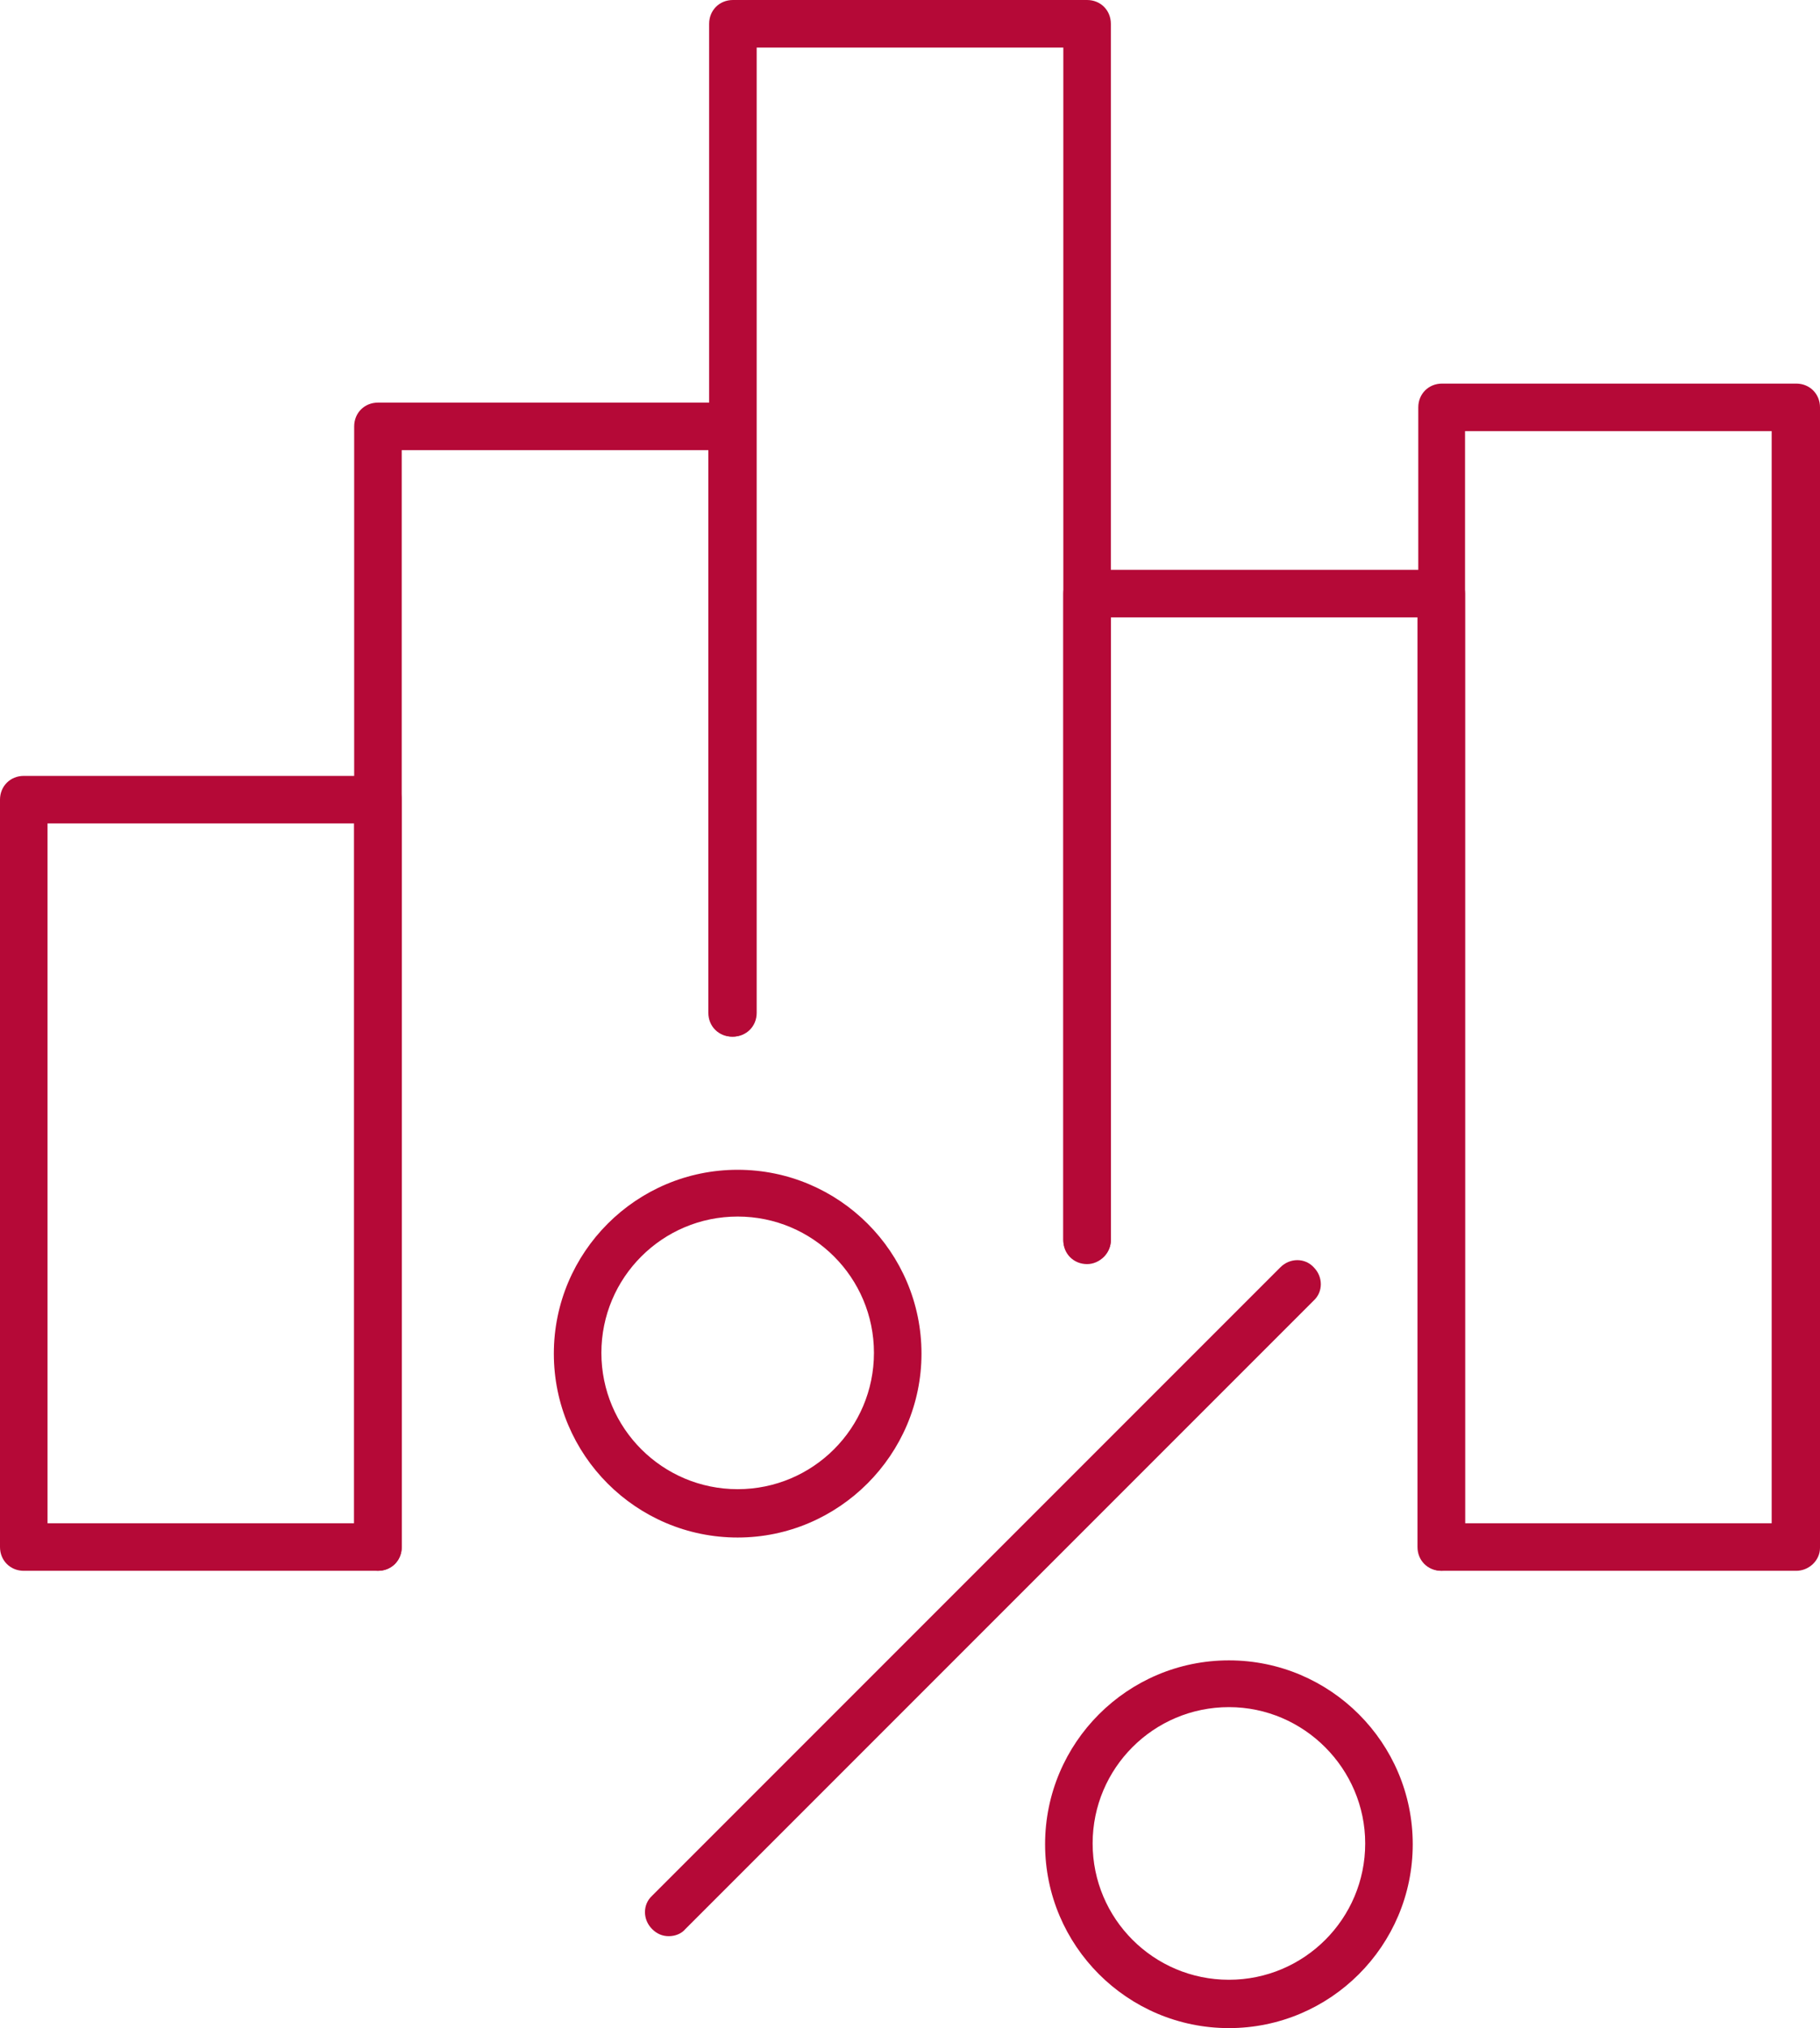
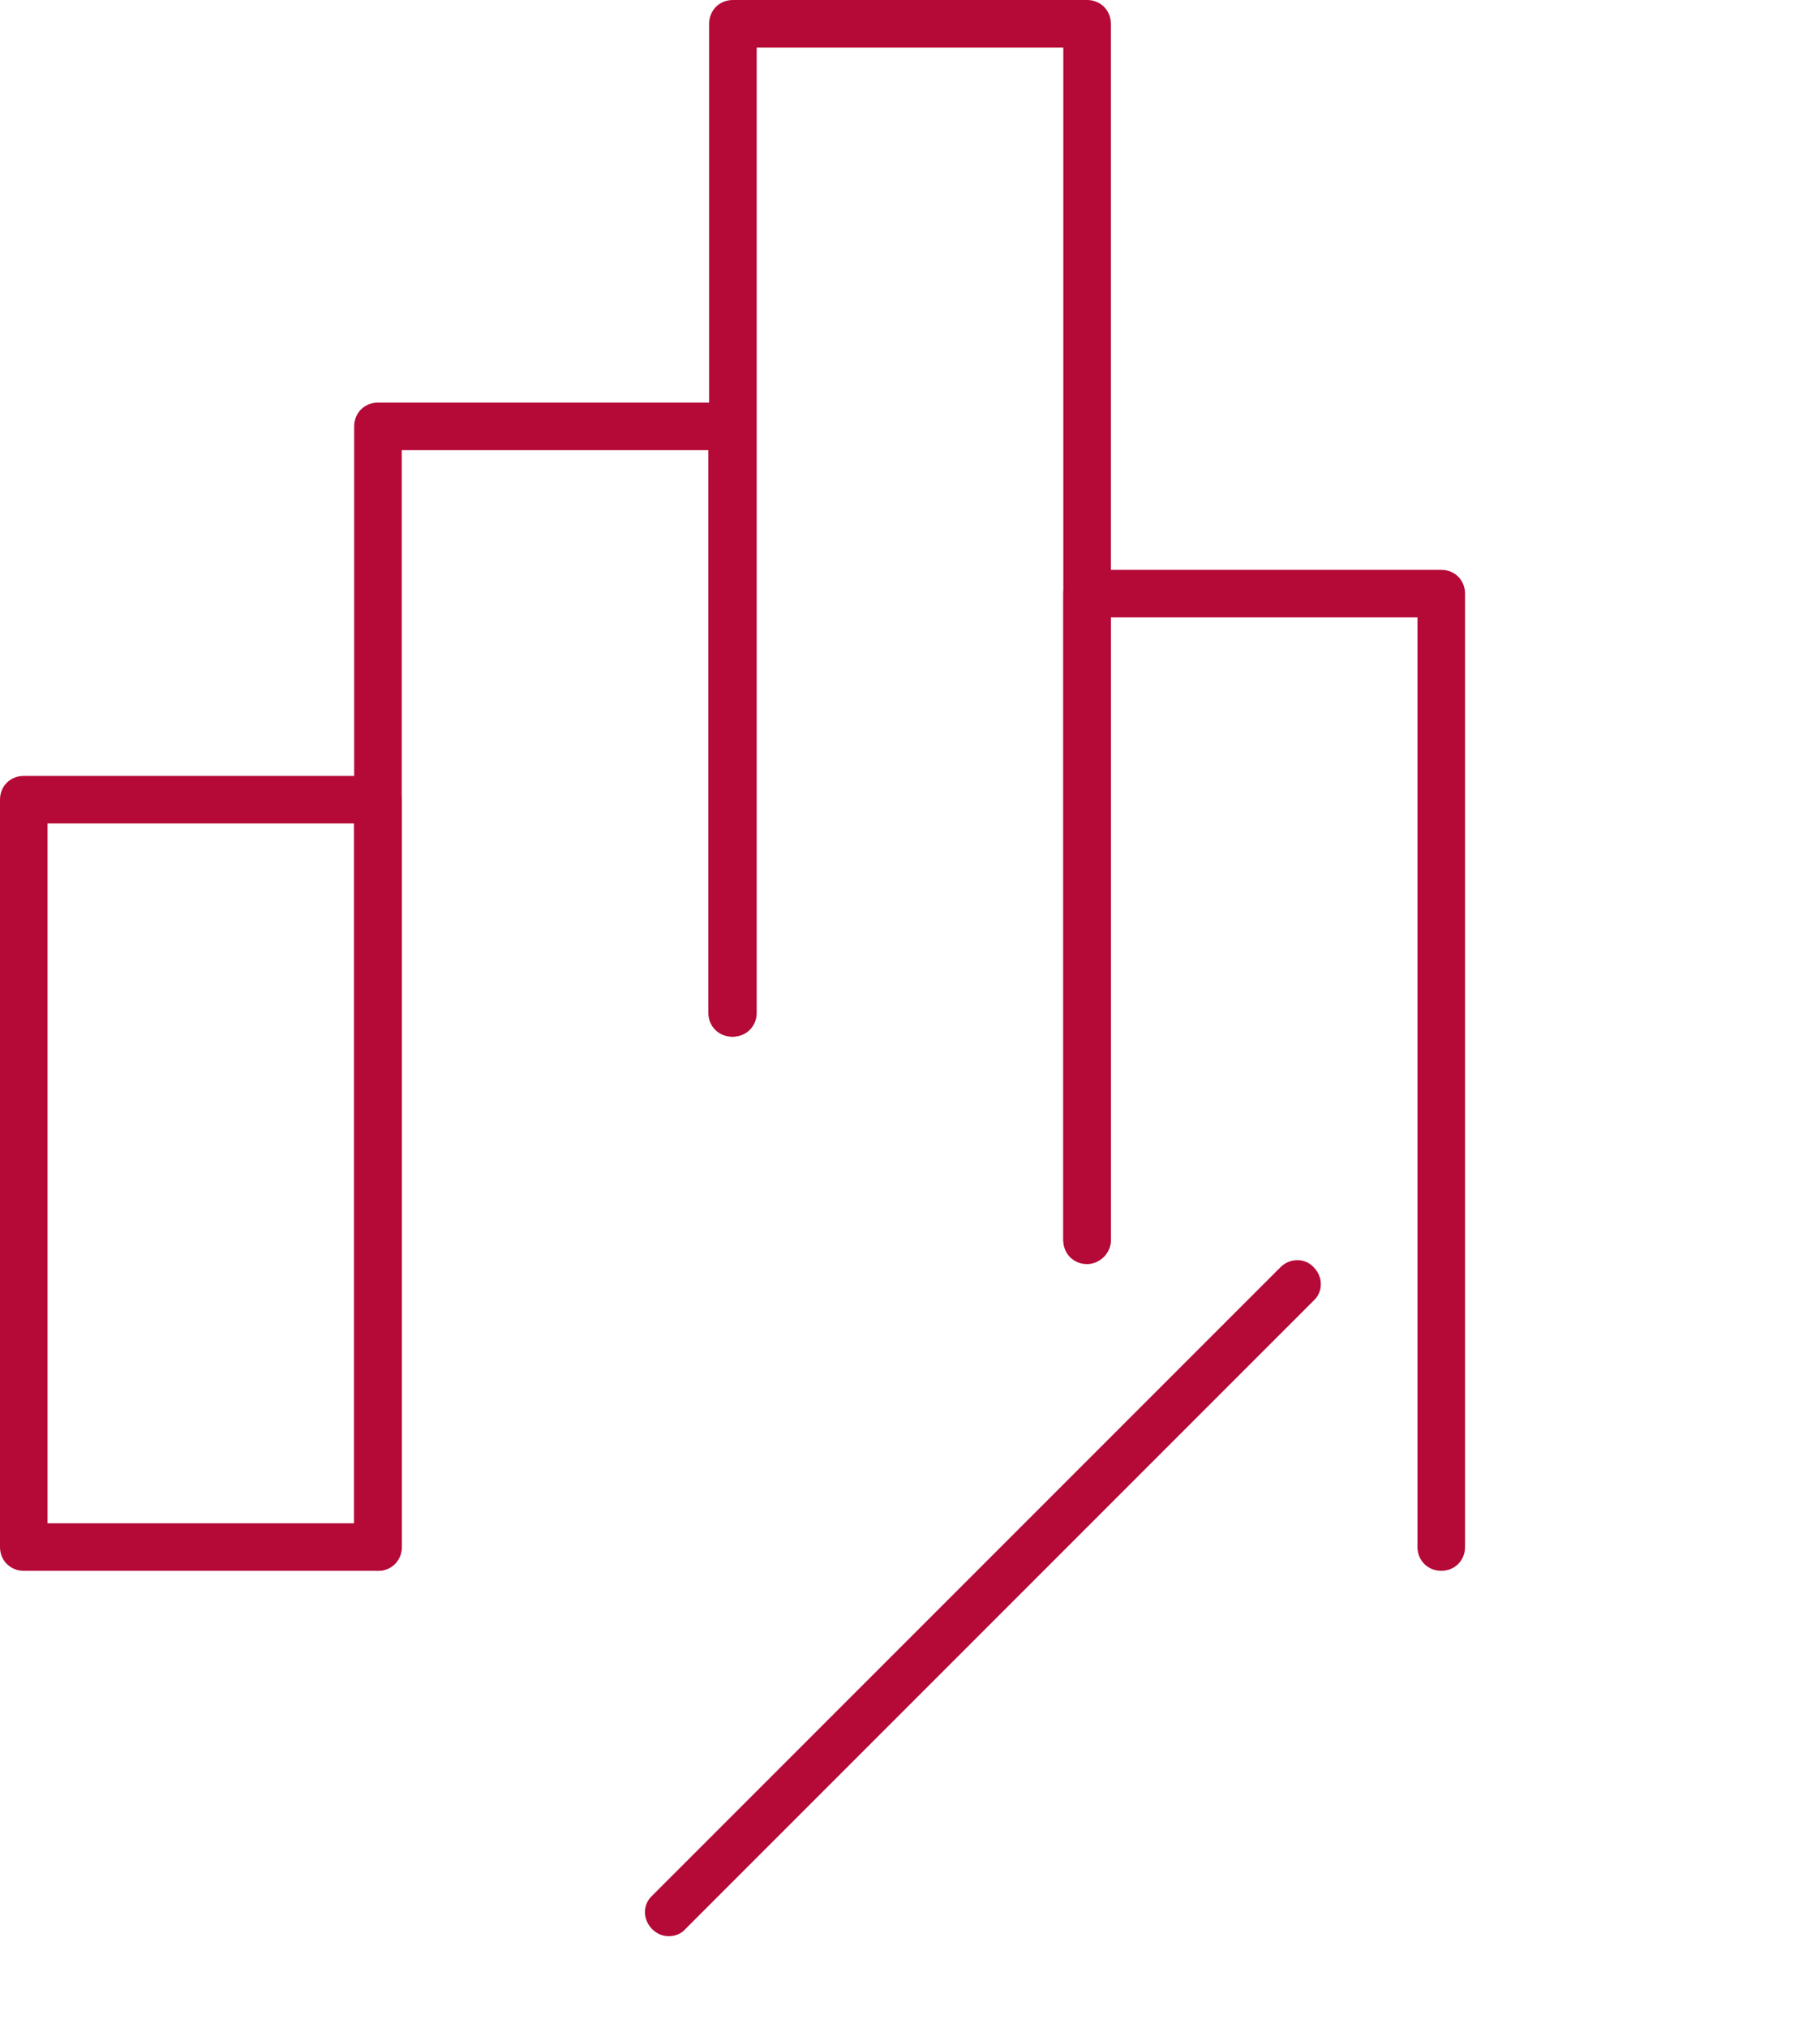
<svg xmlns="http://www.w3.org/2000/svg" version="1.1" id="Layer_1" x="0px" y="0px" viewBox="0 0 229.7 255.9" style="enable-background:new 0 0 229.7 255.9;" xml:space="preserve">
  <style type="text/css">
	.st0{fill:#B50937;}
</style>
  <g>
    <g>
      <g>
        <path class="st0" d="M47.7,198.2H3c-1.7,0-3-1.3-3-3v-94.3c0-1.7,1.3-3,3-3h44.7c1.7,0,3,1.3,3,3v94.3     C50.7,196.9,49.4,198.2,47.7,198.2z M6,192.2h38.7v-88.3H6V192.2z" />
      </g>
      <g>
        <path class="st0" d="M47.7,198.2c-1.7,0-3-1.3-3-3V53.8c0-1.7,1.3-3,3-3h44.7c1.7,0,3,1.3,3,3v74c0,1.7-1.3,3-3,3     c-1.7,0-3-1.3-3-3v-71H50.7v138.4C50.7,196.9,49.4,198.2,47.7,198.2z" />
      </g>
      <g>
        <path class="st0" d="M137.2,159.5c-1.7,0-3-1.3-3-3V6H95.5v121.8c0,1.7-1.3,3-3,3c-1.7,0-3-1.3-3-3V3c0-1.7,1.3-3,3-3h44.7     c1.7,0,3,1.3,3,3v153.5C140.2,158.1,138.8,159.5,137.2,159.5z" />
      </g>
      <g>
        <path class="st0" d="M181.9,198.2c-1.7,0-3-1.3-3-3V77.9h-38.7v78.5c0,1.7-1.3,3-3,3c-1.7,0-3-1.3-3-3V74.9c0-1.7,1.3-3,3-3h44.7     c1.7,0,3,1.3,3,3v120.3C184.9,196.9,183.6,198.2,181.9,198.2z" />
      </g>
      <g>
-         <path class="st0" d="M226.7,198.2h-44.7c-1.7,0-3-1.3-3-3V51.4c0-1.7,1.3-3,3-3h44.7c1.7,0,3,1.3,3,3v143.9     C229.7,196.9,228.3,198.2,226.7,198.2z M184.9,192.2h38.7V54.4h-38.7V192.2z" />
-       </g>
+         </g>
    </g>
    <g>
      <g>
        <path class="st0" d="M84.4,244.3c-0.8,0-1.5-0.3-2.1-0.9c-1.2-1.2-1.2-3.1,0-4.2l79.3-79.3c1.2-1.2,3.1-1.2,4.2,0     c1.2,1.2,1.2,3.1,0,4.2l-79.3,79.3C86,244,85.2,244.3,84.4,244.3z" />
      </g>
      <g>
-         <path class="st0" d="M93.1,194c-12.8,0-23.2-10.4-23.2-23.2c0-12.8,10.4-23.2,23.2-23.2s23.2,10.4,23.2,23.2     C116.3,183.5,105.9,194,93.1,194z M93.1,153.5c-9.5,0-17.2,7.7-17.2,17.2c0,9.5,7.7,17.2,17.2,17.2s17.2-7.7,17.2-17.2     C110.3,161.2,102.6,153.5,93.1,153.5z" />
-       </g>
+         </g>
      <g>
-         <path class="st0" d="M155.1,255.9c-12.8,0-23.2-10.4-23.2-23.2c0-12.8,10.4-23.2,23.2-23.2c12.8,0,23.2,10.4,23.2,23.2     C178.3,245.5,167.9,255.9,155.1,255.9z M155.1,215.4c-9.5,0-17.2,7.7-17.2,17.2c0,9.5,7.7,17.2,17.2,17.2     c9.5,0,17.2-7.7,17.2-17.2C172.3,223.2,164.6,215.4,155.1,215.4z" />
-       </g>
+         </g>
    </g>
  </g>
</svg>